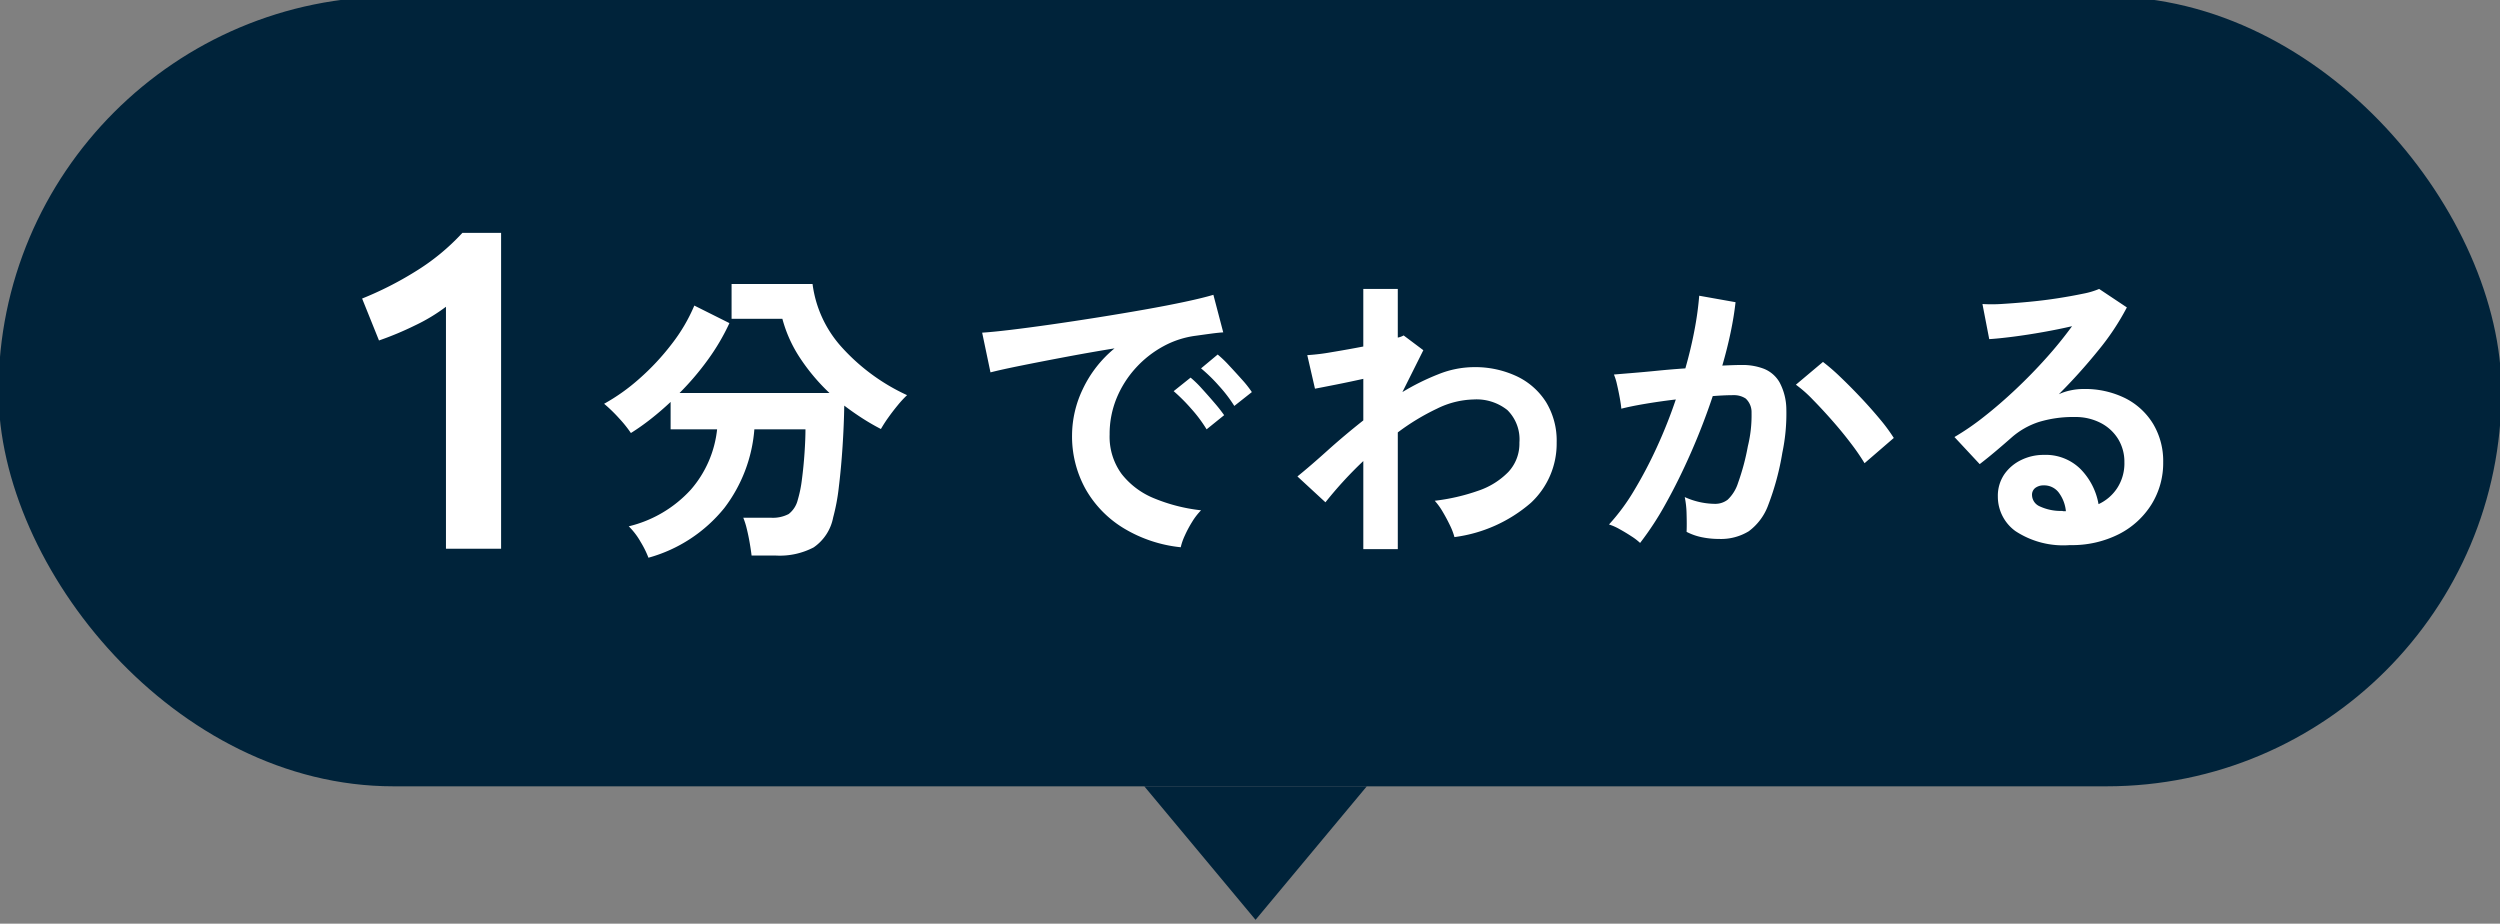
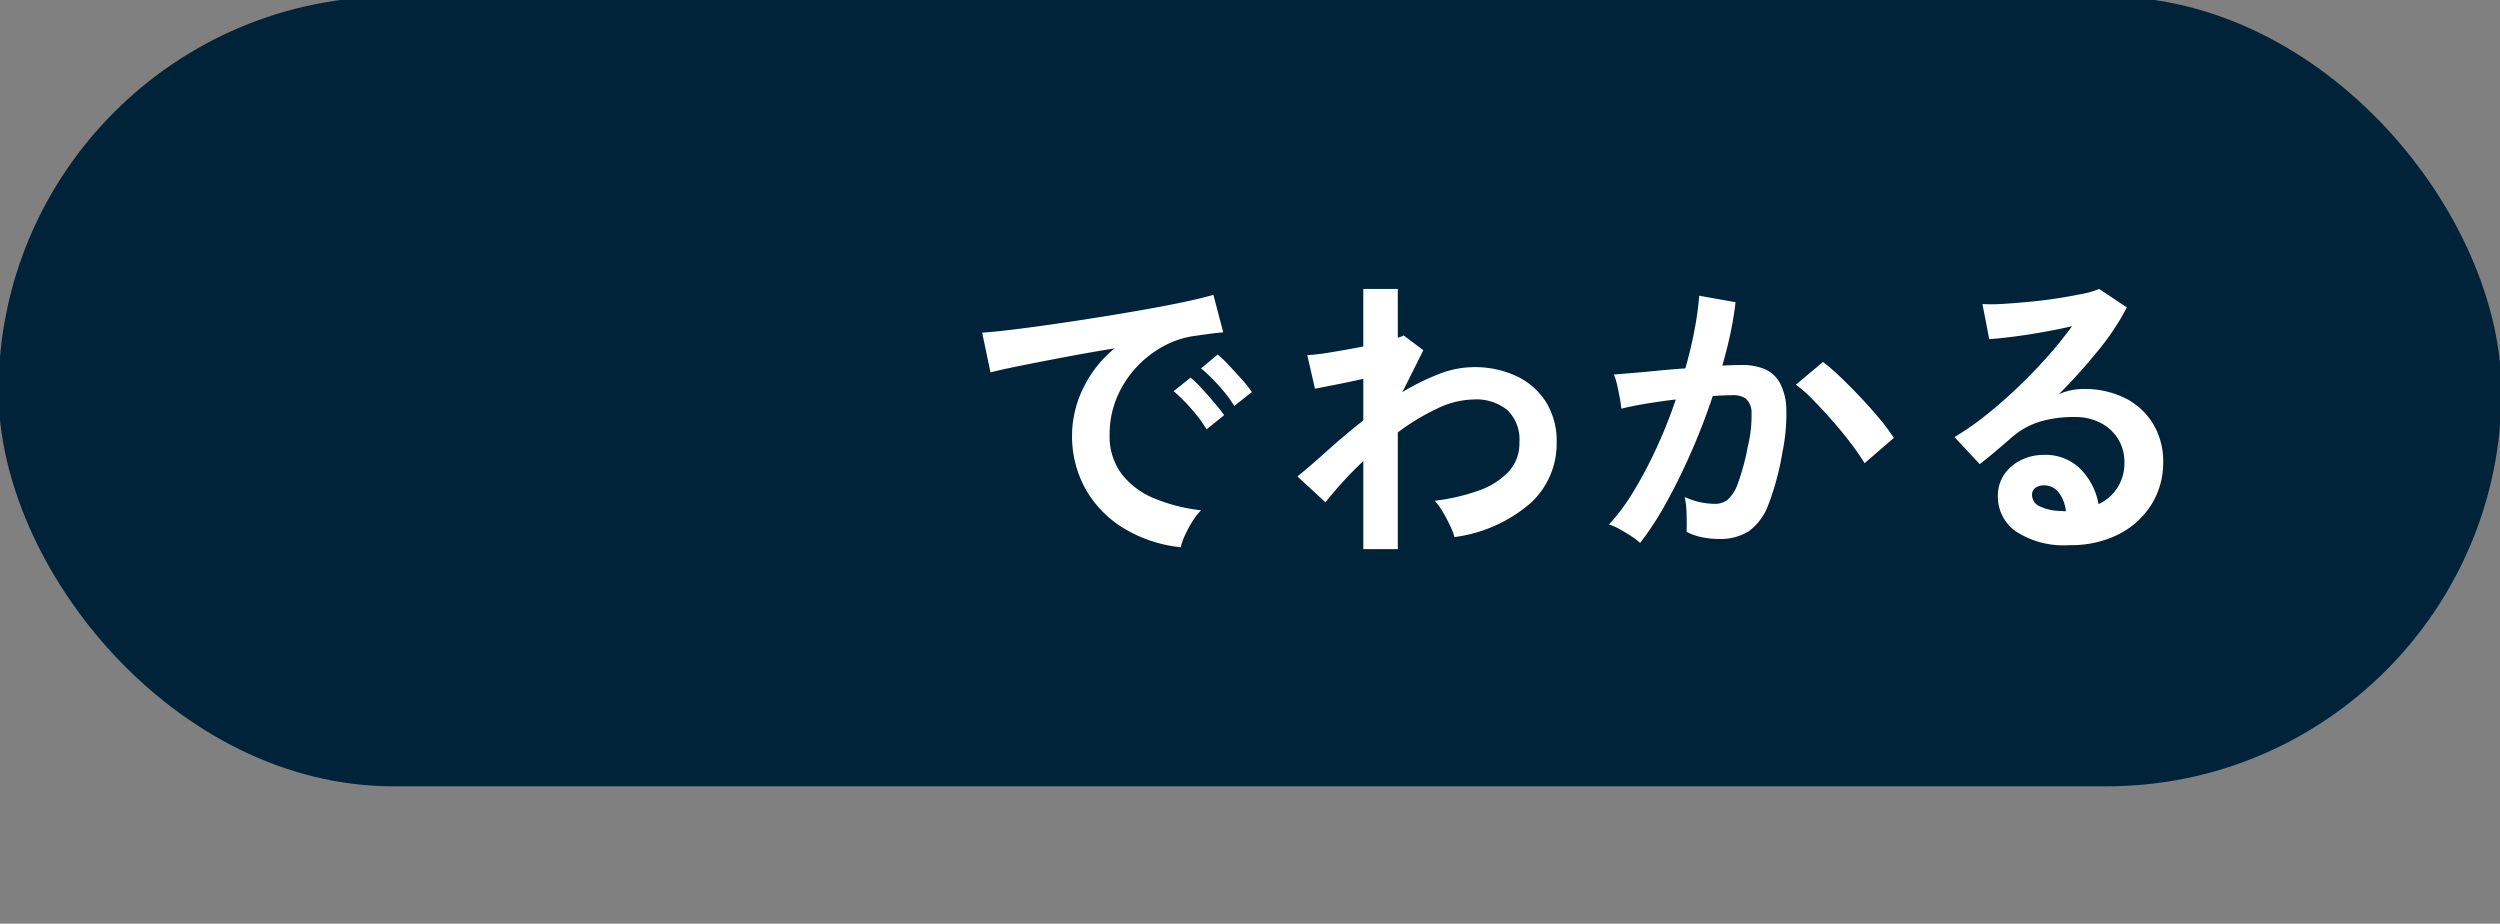
<svg xmlns="http://www.w3.org/2000/svg" width="203" height="75" viewBox="0 0 203 75">
  <rect x="0" y="0" width="203" height="75" fill="#808080" stroke="none" />
  <defs>
    <clipPath id="a">
      <rect width="203" height="75" transform="translate(-7591 -22057)" fill="#fff" stroke="#707070" stroke-width="1" />
    </clipPath>
  </defs>
  <g transform="translate(7591 22057)" clip-path="url(#a)">
    <g transform="translate(-7611.122 -22210.285)">
      <rect width="203.243" height="64.134" rx="32.067" transform="translate(20 153)" fill="#00233a" />
      <g transform="translate(46.196 163.84)">
-         <path d="M3.825,1.825A7.808,7.808,0,0,0,3.188.538,5.745,5.745,0,0,0,2.225-.725a9.971,9.971,0,0,0,5.05-2.987A8.881,8.881,0,0,0,9.4-8.6H5.625v-2.225q-.8.75-1.612,1.387A18.52,18.52,0,0,1,2.4-8.3a9.858,9.858,0,0,0-.963-1.2A12.043,12.043,0,0,0,.225-10.675a15.852,15.852,0,0,0,2.862-2.038,19.577,19.577,0,0,0,2.625-2.812A13.848,13.848,0,0,0,7.55-18.65l2.85,1.425A17.572,17.572,0,0,1,8.65-14.25a22.345,22.345,0,0,1-2.3,2.7H18.525a16.062,16.062,0,0,1-2.362-2.8A10.8,10.8,0,0,1,14.7-17.575H10.575V-20.4H17.15a9.442,9.442,0,0,0,2.375,5.137,16.33,16.33,0,0,0,5.3,3.887,8.617,8.617,0,0,0-.762.825q-.412.5-.775,1.012a10.706,10.706,0,0,0-.587.913q-.775-.4-1.513-.875t-1.463-1.025Q19.7-8.95,19.587-7.213t-.3,3.275a16.37,16.37,0,0,1-.462,2.488A3.815,3.815,0,0,1,17.237.988,5.93,5.93,0,0,1,14.2,1.65h-2q-.05-.425-.15-1.012t-.238-1.15a5.984,5.984,0,0,0-.288-.912H13.75a2.758,2.758,0,0,0,1.462-.3,2.075,2.075,0,0,0,.738-1.15,9.924,9.924,0,0,0,.337-1.662q.137-1.038.212-2.15T16.575-8.6h-4.15A12.064,12.064,0,0,1,9.988-2.213,12.023,12.023,0,0,1,3.825,1.825Z" transform="translate(22.755 32.907)" fill="#fff" />
        <path d="M18.225.975a11.132,11.132,0,0,1-4.6-1.525,8.8,8.8,0,0,1-3.113-3.175A8.82,8.82,0,0,1,9.4-8.175a8.754,8.754,0,0,1,.863-3.675,9.538,9.538,0,0,1,2.588-3.325q-2,.325-3.988.7t-3.6.7q-1.612.325-2.487.55L2.1-16.45q.825-.05,2.288-.225t3.3-.437q1.838-.263,3.8-.575t3.8-.637q1.838-.325,3.3-.638t2.288-.562l.8,3.05q-.4.025-.962.1T19.45-16.2a7.467,7.467,0,0,0-2.625.85,8.521,8.521,0,0,0-2.237,1.75,8.356,8.356,0,0,0-1.562,2.45,7.633,7.633,0,0,0-.575,2.975,5.115,5.115,0,0,0,.975,3.2,6.4,6.4,0,0,0,2.662,1.987,13.937,13.937,0,0,0,3.788.962,5.223,5.223,0,0,0-.725.938,9.22,9.22,0,0,0-.6,1.125A4.684,4.684,0,0,0,18.225.975ZM22.575-10.5a11.491,11.491,0,0,0-1.263-1.65,12.93,12.93,0,0,0-1.437-1.4l1.35-1.125a9.163,9.163,0,0,1,.913.875q.537.575,1.062,1.162a8.633,8.633,0,0,1,.8,1.013Zm-2.25,1.9a11.156,11.156,0,0,0-1.25-1.675A14.287,14.287,0,0,0,17.65-11.7l1.375-1.1a8.4,8.4,0,0,1,.9.875q.525.575,1.038,1.175a12.713,12.713,0,0,1,.787,1ZM33.05,1.125v-7.15a32.036,32.036,0,0,0-3.075,3.35L27.7-4.775q1.05-.85,2.425-2.088T33.05-9.325V-12.7q-1.125.25-2.2.463t-1.725.337L28.5-14.625a16.933,16.933,0,0,0,1.962-.238q1.288-.212,2.587-.462V-20h2.8v3.95a1.5,1.5,0,0,0,.475-.175l1.6,1.2-1.7,3.4a19.069,19.069,0,0,1,2.925-1.45A7.829,7.829,0,0,1,42-13.65a7.944,7.944,0,0,1,3.5.737,5.687,5.687,0,0,1,2.388,2.1,6.021,6.021,0,0,1,.862,3.287,6.557,6.557,0,0,1-2.1,4.9A11.792,11.792,0,0,1,40.45.15a5.219,5.219,0,0,0-.362-.95q-.262-.55-.588-1.1a5.249,5.249,0,0,0-.65-.9,16.372,16.372,0,0,0,3.525-.812,6.161,6.161,0,0,0,2.45-1.525,3.362,3.362,0,0,0,.9-2.387,3.341,3.341,0,0,0-.975-2.638A4.014,4.014,0,0,0,42-11.025a7.056,7.056,0,0,0-2.975.75A18.348,18.348,0,0,0,35.85-8.35V1.125Zm22.475-.5a4.616,4.616,0,0,0-.7-.537Q54.35-.225,53.85-.5A4.293,4.293,0,0,0,53-.875a16.555,16.555,0,0,0,2.025-2.737,35.427,35.427,0,0,0,1.85-3.513,39.555,39.555,0,0,0,1.55-3.9q-1.275.15-2.462.35t-1.963.4q-.025-.325-.125-.875t-.225-1.087a4.589,4.589,0,0,0-.25-.813q.575-.05,1.5-.125t2.05-.187q1.125-.112,2.25-.187.45-1.575.737-3.087a25.688,25.688,0,0,0,.388-2.813l2.95.525q-.125,1.15-.4,2.463T62.2-13.775q.5-.025.9-.038t.7-.012a4.815,4.815,0,0,1,1.788.312,2.557,2.557,0,0,1,1.262,1.1,4.719,4.719,0,0,1,.55,2.175A15.5,15.5,0,0,1,67.075-6.7a21.555,21.555,0,0,1-1.137,4.225A4.6,4.6,0,0,1,64.35-.325,4.331,4.331,0,0,1,61.925.3,6.871,6.871,0,0,1,60.55.163,4.727,4.727,0,0,1,59.3-.275q.025-.575,0-1.425a7.482,7.482,0,0,0-.15-1.4,6.056,6.056,0,0,0,2.45.55,1.649,1.649,0,0,0,1.038-.338,3.207,3.207,0,0,0,.837-1.35,18.808,18.808,0,0,0,.8-2.988,10.514,10.514,0,0,0,.3-2.713A1.505,1.505,0,0,0,64.1-11.1a1.725,1.725,0,0,0-1-.275q-.7,0-1.675.075-.775,2.325-1.763,4.575t-2.05,4.15A24.546,24.546,0,0,1,55.525.625ZM73.75-5.85a17.7,17.7,0,0,0-1.1-1.6q-.7-.925-1.525-1.862t-1.6-1.725a10.065,10.065,0,0,0-1.35-1.187l2.2-1.85a16.152,16.152,0,0,1,1.4,1.213q.8.762,1.65,1.662T75-9.425A13.913,13.913,0,0,1,76.125-7.9ZM90.425.8A7.051,7.051,0,0,1,86-.338a3.447,3.447,0,0,1-1.425-2.787A3.1,3.1,0,0,1,85.1-4.95a3.525,3.525,0,0,1,1.375-1.162A4.125,4.125,0,0,1,88.3-6.525a4.016,4.016,0,0,1,2.987,1.15,5.388,5.388,0,0,1,1.463,2.85,3.613,3.613,0,0,0,1.512-1.3,3.679,3.679,0,0,0,.588-2.1,3.546,3.546,0,0,0-.5-1.875,3.585,3.585,0,0,0-1.412-1.312A4.416,4.416,0,0,0,90.825-9.6a9.5,9.5,0,0,0-2.912.4,6.319,6.319,0,0,0-2.237,1.275q-.45.4-1.187,1.025T83.1-5.775l-2.05-2.2a20.81,20.81,0,0,0,2.4-1.65q1.275-1,2.575-2.225T88.5-14.388a32.564,32.564,0,0,0,2.1-2.587q-1.075.25-2.338.475t-2.425.375q-1.163.15-1.963.2l-.55-2.85a12.829,12.829,0,0,0,1.688-.013q1.013-.062,2.188-.175t2.288-.288q1.112-.175,2-.362A6.4,6.4,0,0,0,92.8-20l2.25,1.5a20.186,20.186,0,0,1-2.338,3.512,45.4,45.4,0,0,1-3.187,3.538,4.382,4.382,0,0,1,.95-.312,4.885,4.885,0,0,1,1.025-.113,7.362,7.362,0,0,1,3.425.75,5.591,5.591,0,0,1,2.262,2.088A5.876,5.876,0,0,1,98-5.925a6.363,6.363,0,0,1-.937,3.4A6.7,6.7,0,0,1,94.425-.1,8.432,8.432,0,0,1,90.425.8ZM90.1-1.95a3.011,3.011,0,0,0-.588-1.525A1.481,1.481,0,0,0,88.3-4.05a1.117,1.117,0,0,0-.675.2.694.694,0,0,0-.275.6,1.019,1.019,0,0,0,.563.875,4.053,4.053,0,0,0,1.888.4.472.472,0,0,0,.15.025Z" transform="translate(51.577 32.907)" fill="#fff" />
        <g transform="translate(0)">
-           <path d="M3.33-20.313A27.78,27.78,0,0,0,7.64-22.5a17.912,17.912,0,0,0,3.83-3.145h3.145V0H10.138V-19.647A14.389,14.389,0,0,1,7.622-18.13,25.571,25.571,0,0,1,4.7-16.909Z" transform="translate(0 34)" fill="#fff" />
-         </g>
+           </g>
      </g>
-       <path d="M9.033,0l9.033,10.84H0Z" transform="translate(131.106 227.974) rotate(180)" fill="#00233a" />
    </g>
  </g>
</svg>